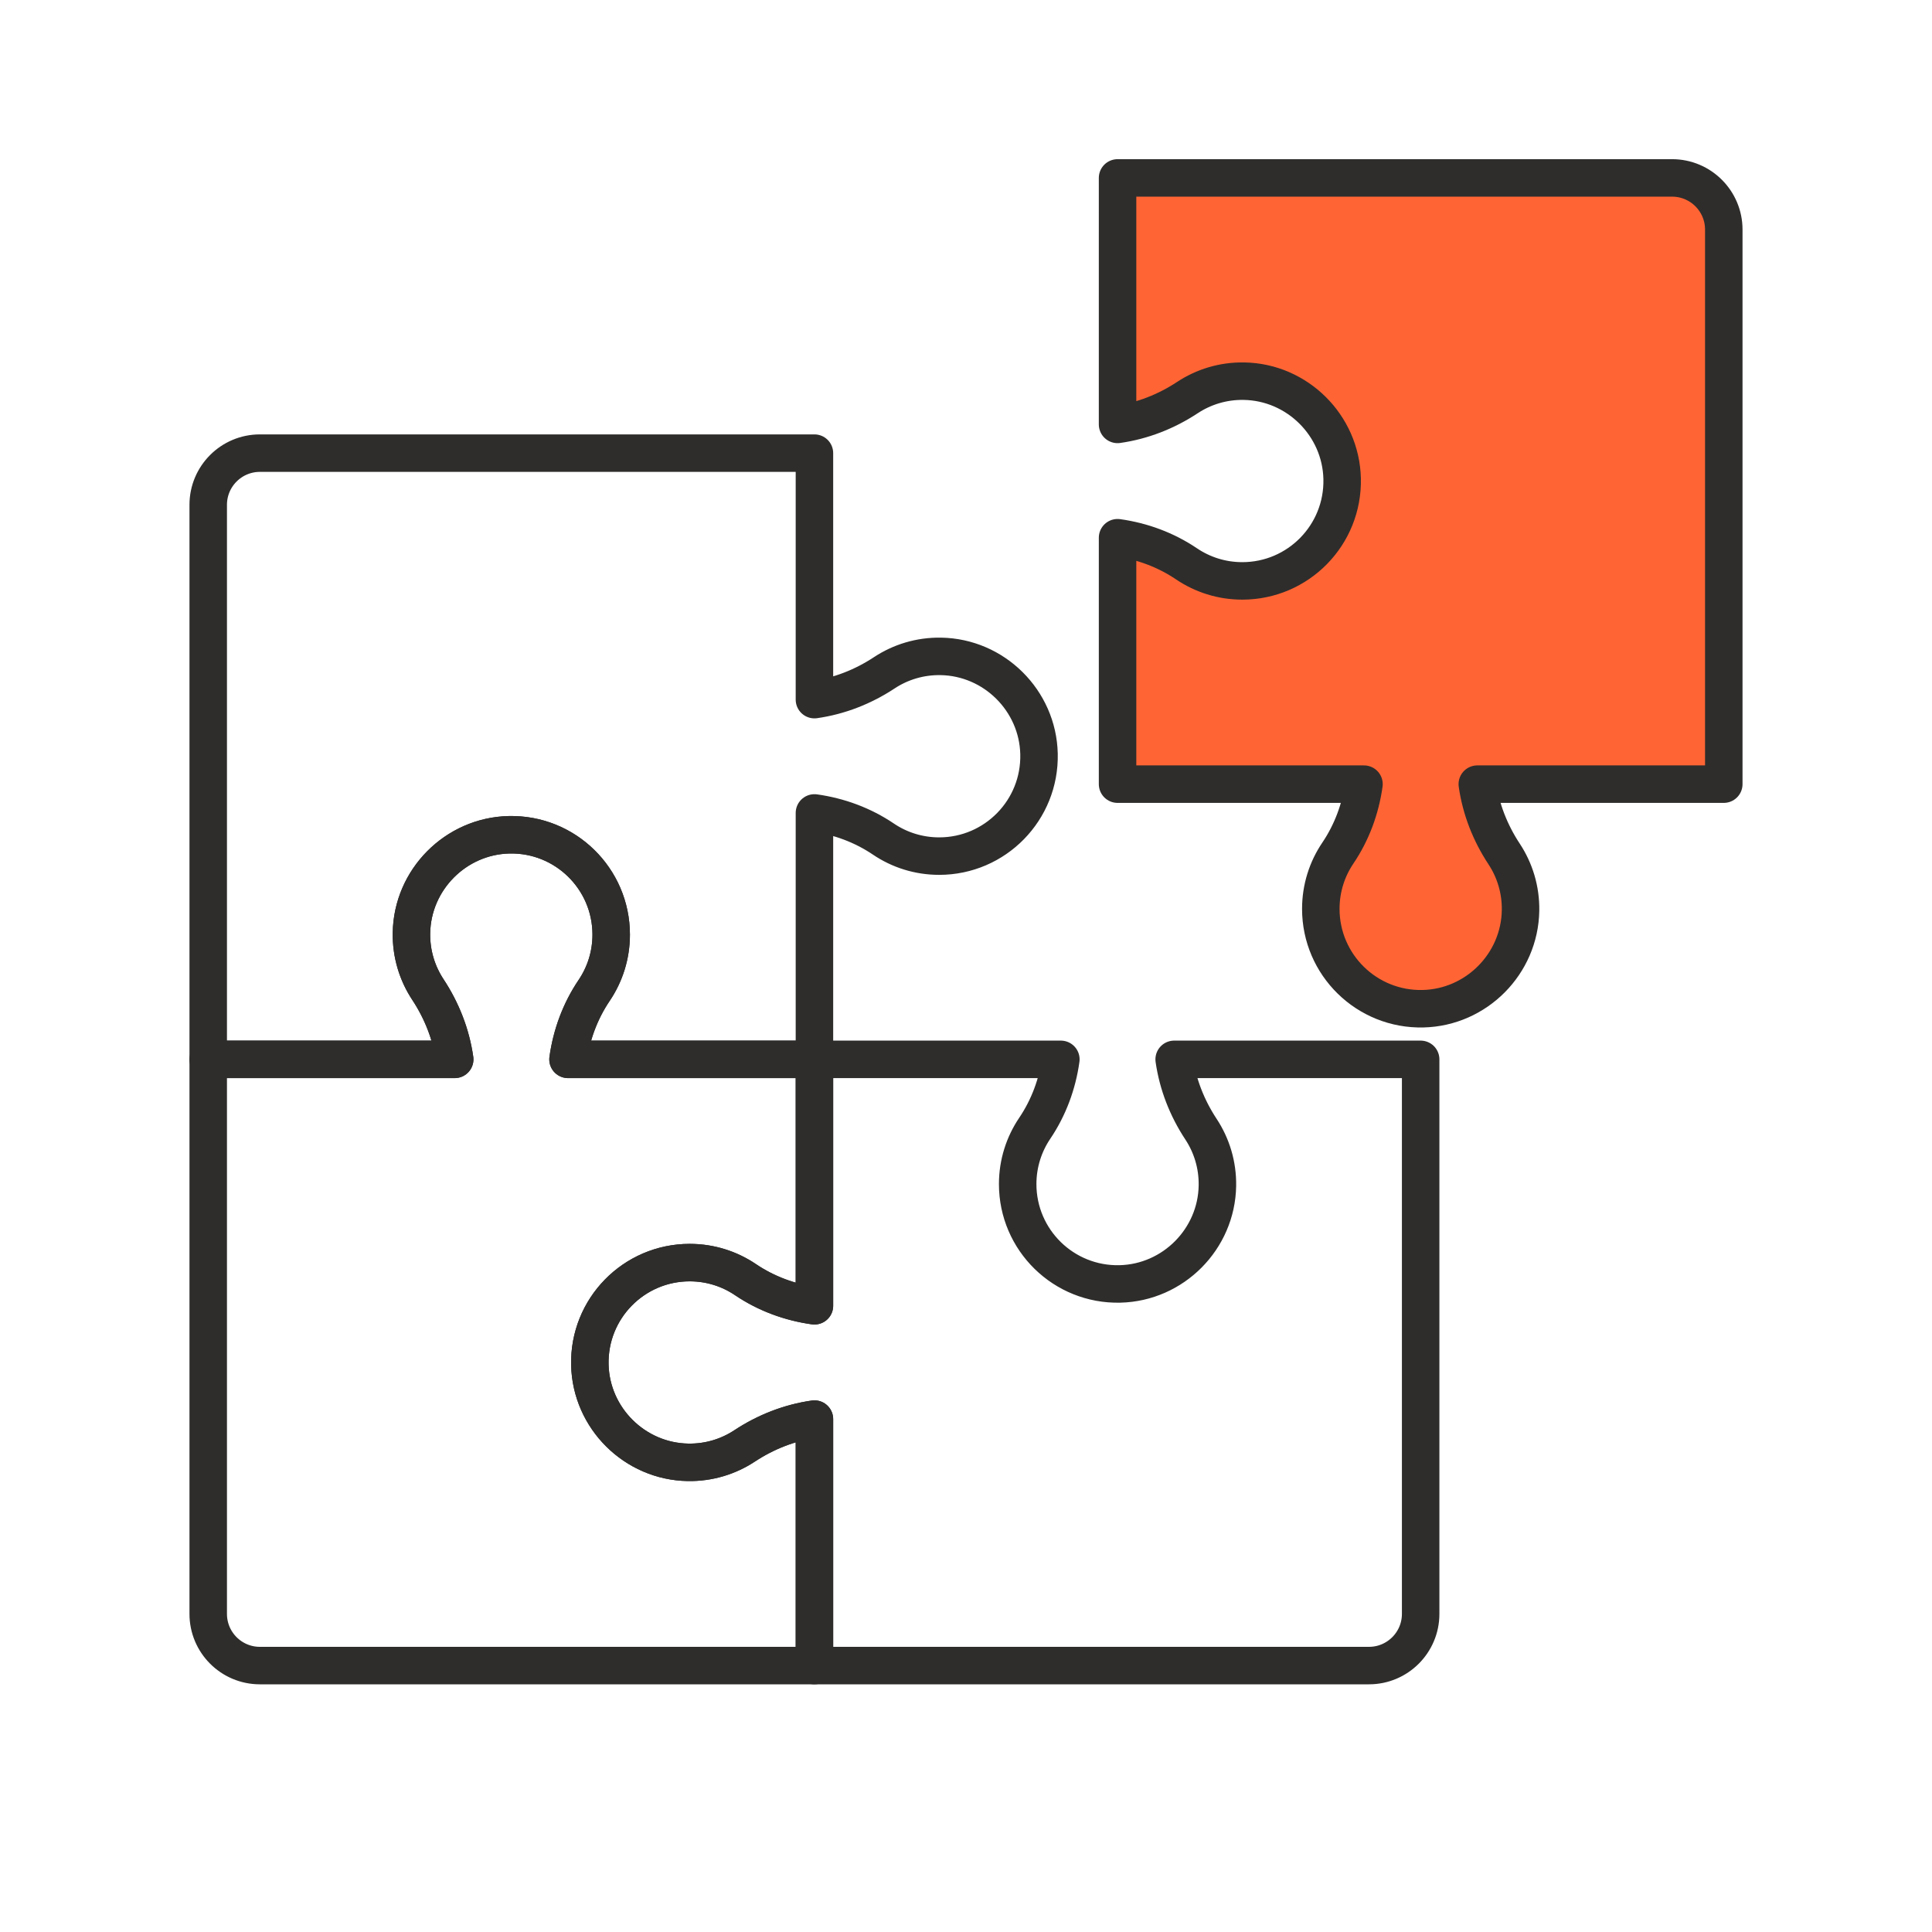
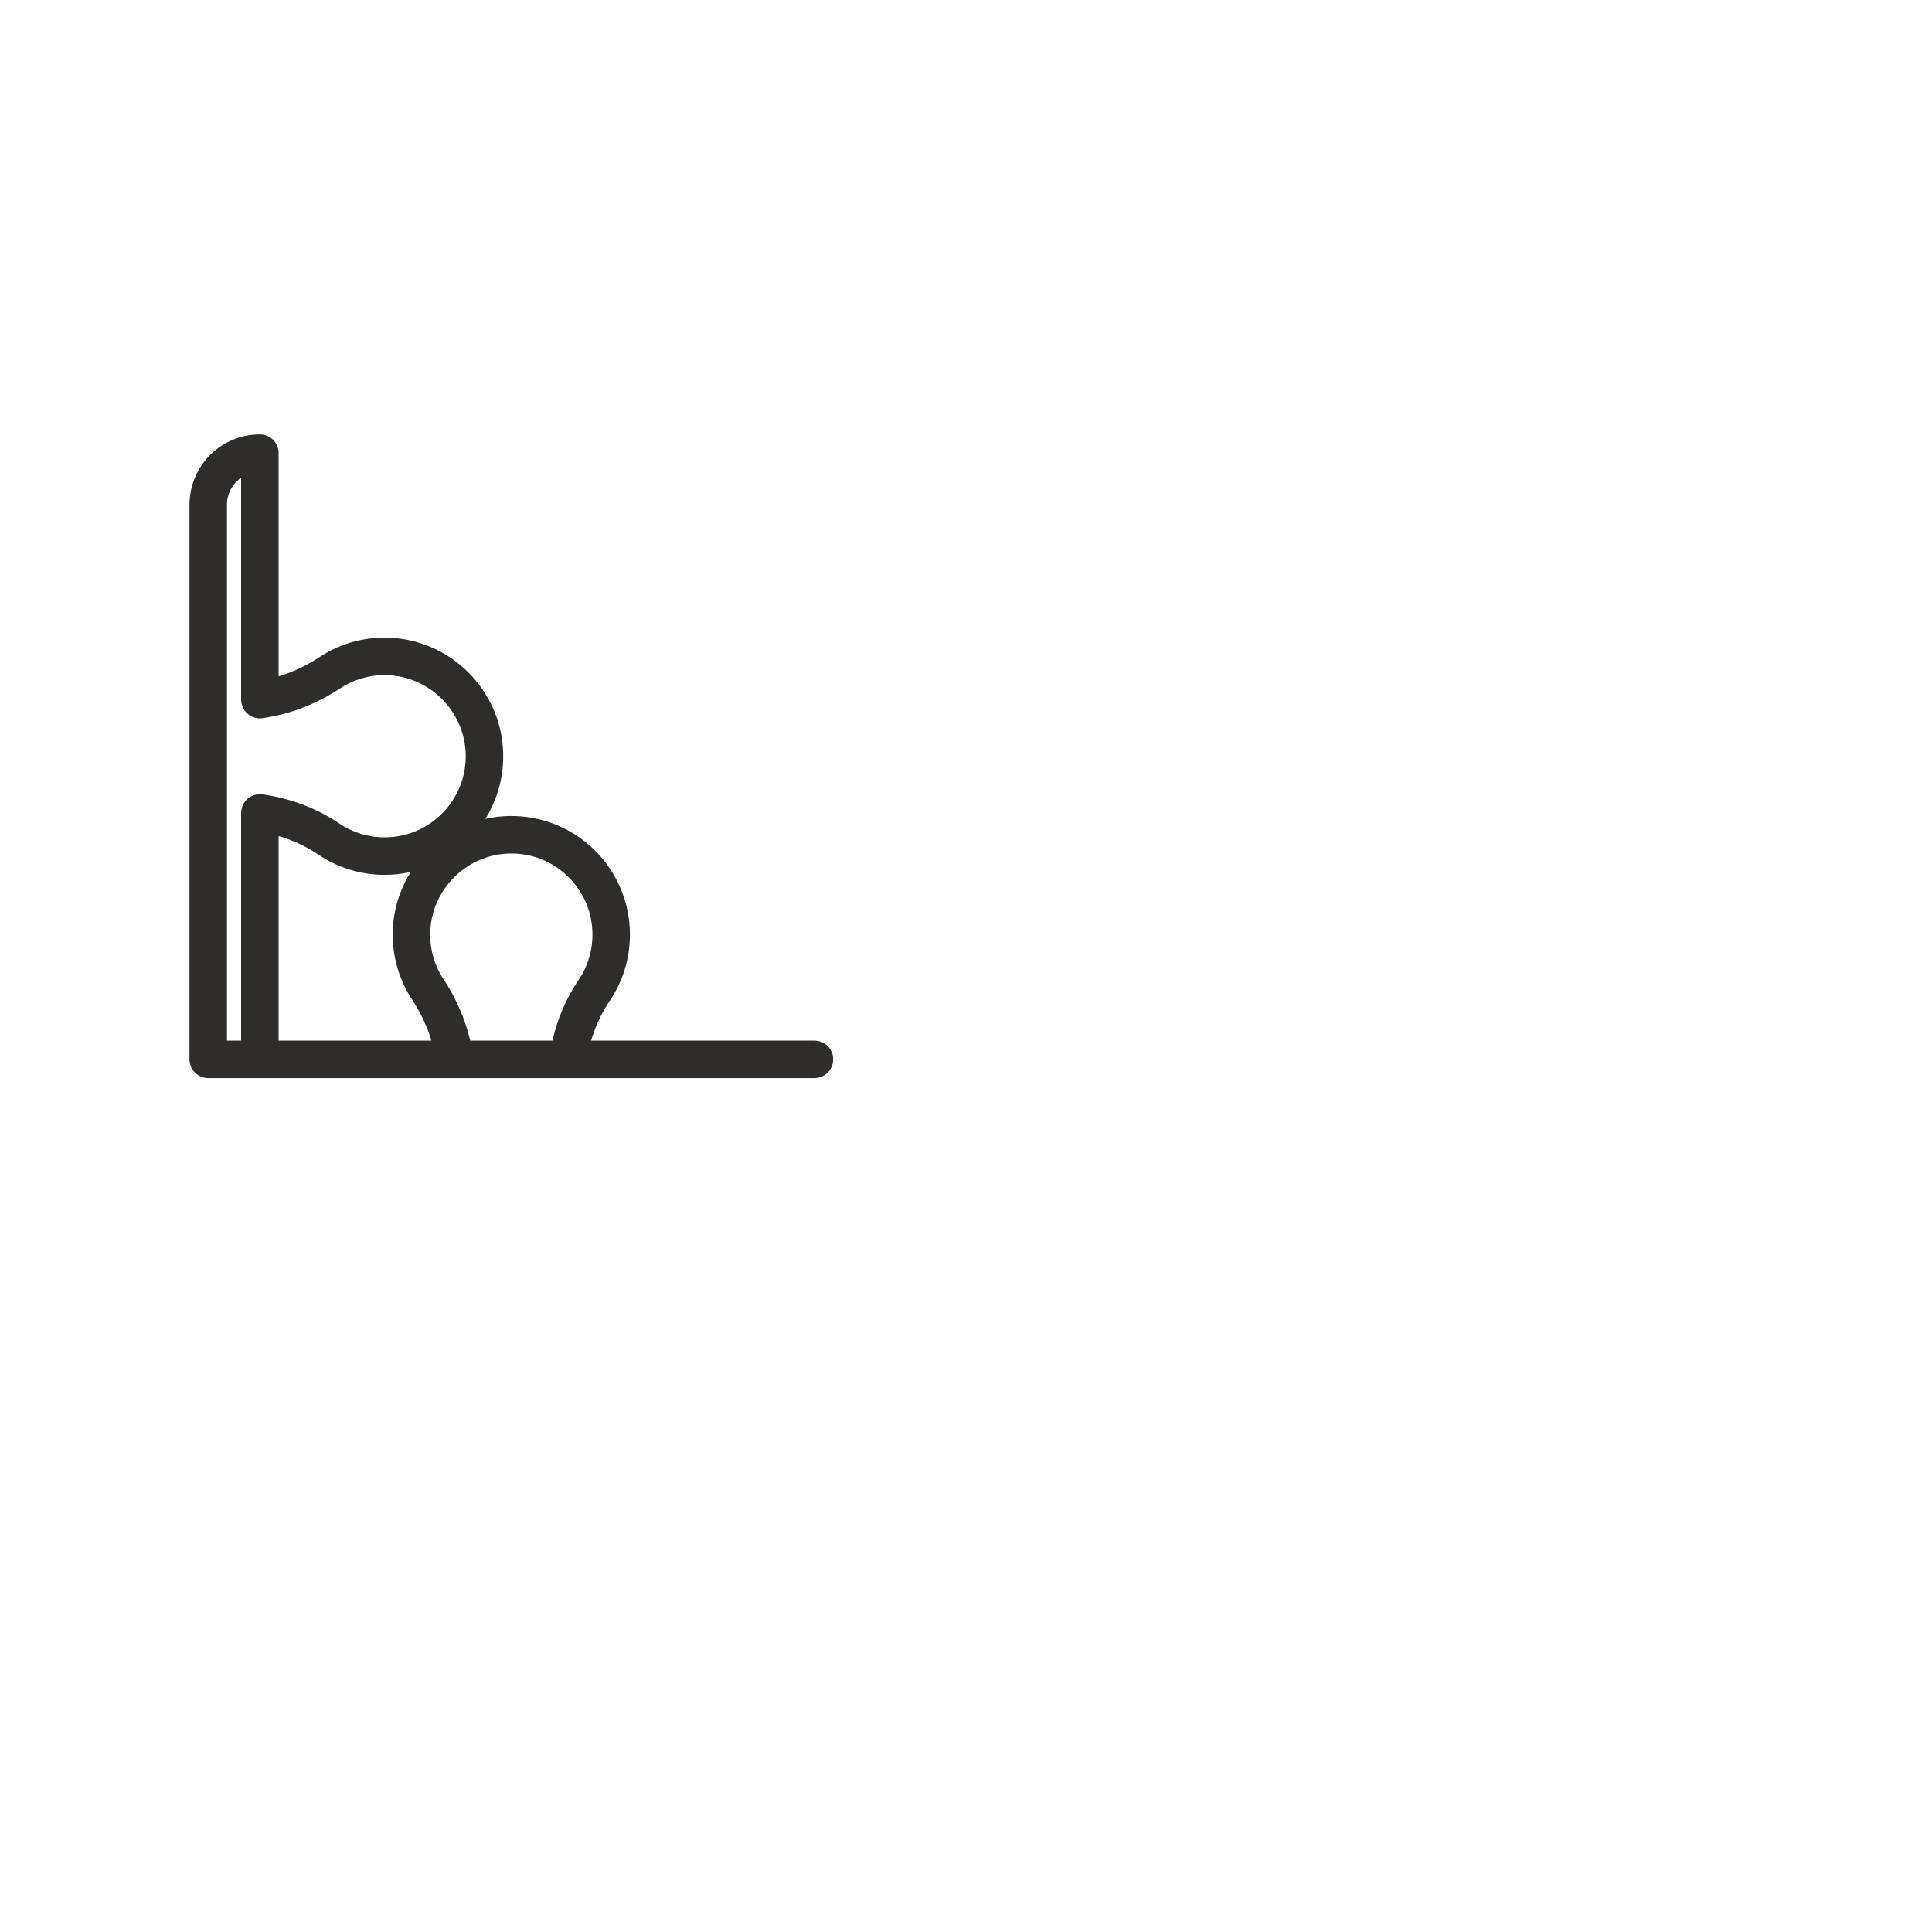
<svg xmlns="http://www.w3.org/2000/svg" id="icons" viewBox="0 0 566.93 566.93">
  <defs>
    <style>      .cls-1 {        fill: none;        stroke: #2e2d2c;        stroke-linecap: round;        stroke-linejoin: round;        stroke-width: 11px;      }      .cls-2 {        fill: #ff6534;        stroke-width: 0px;      }    </style>
  </defs>
-   <path class="cls-2" d="M327.94,157.79c7.21,1.01,14.15,3.56,20.22,7.66,4.68,3.16,10.31,5.01,16.38,5.01,16.42,0,29.69-13.5,29.3-30.01-.37-15.63-13.18-28.35-28.82-28.6-6.13-.1-11.84,1.69-16.59,4.82-6.21,4.1-13.2,6.83-20.49,7.87V52.21h162.73c8.37,0,15.16,6.79,15.16,15.16v162.73h-72.33c1.04,7.3,3.77,14.28,7.87,20.49,3.13,4.75,4.92,10.45,4.82,16.59-.25,15.64-12.96,28.45-28.6,28.82-16.51.39-30.01-12.88-30.01-29.3,0-6.07,1.85-11.71,5.01-16.38,4.1-6.07,6.65-13.01,7.66-20.22h-72.31v-72.31Z" />
-   <path class="cls-1" d="M202.39,370.5c6.07,0,11.71,1.85,16.38,5.01,6.07,4.1,13.01,6.65,20.22,7.66v-72.31h72.31c-1.01,7.21-3.56,14.15-7.66,20.22-3.16,4.68-5.01,10.31-5.01,16.38,0,16.42,13.5,29.69,30.01,29.3,15.63-.37,28.35-13.18,28.6-28.82.1-6.13-1.69-11.84-4.82-16.59-4.1-6.21-6.83-13.2-7.87-20.49h72.33v162.73c0,8.37-6.79,15.16-15.16,15.16h-162.73v-72.33c-7.3,1.04-14.28,3.77-20.49,7.87-4.75,3.13-10.45,4.92-16.59,4.82-15.64-.25-28.45-12.96-28.82-28.6-.39-16.51,12.88-30.01,29.3-30.01Z" />
-   <path class="cls-1" d="M133.43,310.86c-1.04-7.3-3.77-14.28-7.87-20.49-3.13-4.75-4.92-10.45-4.82-16.59.25-15.64,12.96-28.45,28.6-28.82,16.51-.39,30.01,12.88,30.01,29.3,0,6.07-1.85,11.71-5.01,16.38-4.1,6.07-6.65,13.01-7.66,20.22h72.31v72.31c-7.21-1.01-14.15-3.56-20.22-7.66-4.68-3.16-10.31-5.01-16.38-5.01-16.42,0-29.69,13.5-29.3,30.01.37,15.63,13.18,28.35,28.82,28.6,6.13.1,11.84-1.69,16.59-4.82,6.21-4.1,13.2-6.83,20.49-7.87v72.33H76.26c-8.37,0-15.16-6.79-15.16-15.16v-162.73h72.33Z" />
-   <path class="cls-1" d="M238.99,310.86h-72.31c1.01-7.21,3.56-14.15,7.66-20.22,3.16-4.68,5.01-10.31,5.01-16.38,0-16.42-13.5-29.69-30.01-29.3-15.63.37-28.35,13.18-28.6,28.82-.1,6.13,1.69,11.84,4.82,16.59,4.1,6.21,6.83,13.2,7.87,20.49H61.1v-162.73c0-8.37,6.79-15.16,15.16-15.16h162.73v72.33c7.3-1.04,14.28-3.77,20.49-7.87,4.75-3.13,10.45-4.92,16.59-4.82,15.64.25,28.45,12.96,28.82,28.6.39,16.51-12.88,30.01-29.3,30.01-6.07,0-11.71-1.85-16.38-5.01-6.07-4.1-13.01-6.65-20.22-7.66v72.31Z" />
-   <path class="cls-1" d="M327.94,157.79c7.21,1.01,14.15,3.56,20.22,7.66,4.68,3.16,10.31,5.01,16.38,5.01,16.42,0,29.69-13.5,29.3-30.01-.37-15.63-13.18-28.35-28.82-28.6-6.13-.1-11.84,1.69-16.59,4.82-6.21,4.1-13.2,6.83-20.49,7.87V52.21h162.73c8.37,0,15.16,6.79,15.16,15.16v162.73h-72.33c1.04,7.3,3.77,14.28,7.87,20.49,3.13,4.75,4.92,10.45,4.82,16.59-.25,15.64-12.96,28.45-28.6,28.82-16.51.39-30.01-12.88-30.01-29.3,0-6.07,1.85-11.71,5.01-16.38,4.1-6.07,6.65-13.01,7.66-20.22h-72.31v-72.31Z" />
+   <path class="cls-1" d="M238.99,310.86h-72.31c1.01-7.21,3.56-14.15,7.66-20.22,3.16-4.68,5.01-10.31,5.01-16.38,0-16.42-13.5-29.69-30.01-29.3-15.63.37-28.35,13.18-28.6,28.82-.1,6.13,1.69,11.84,4.82,16.59,4.1,6.21,6.83,13.2,7.87,20.49H61.1v-162.73c0-8.37,6.79-15.16,15.16-15.16v72.33c7.3-1.04,14.28-3.77,20.49-7.87,4.75-3.13,10.45-4.92,16.59-4.82,15.64.25,28.45,12.96,28.82,28.6.39,16.51-12.88,30.01-29.3,30.01-6.07,0-11.71-1.85-16.38-5.01-6.07-4.1-13.01-6.65-20.22-7.66v72.31Z" />
</svg>